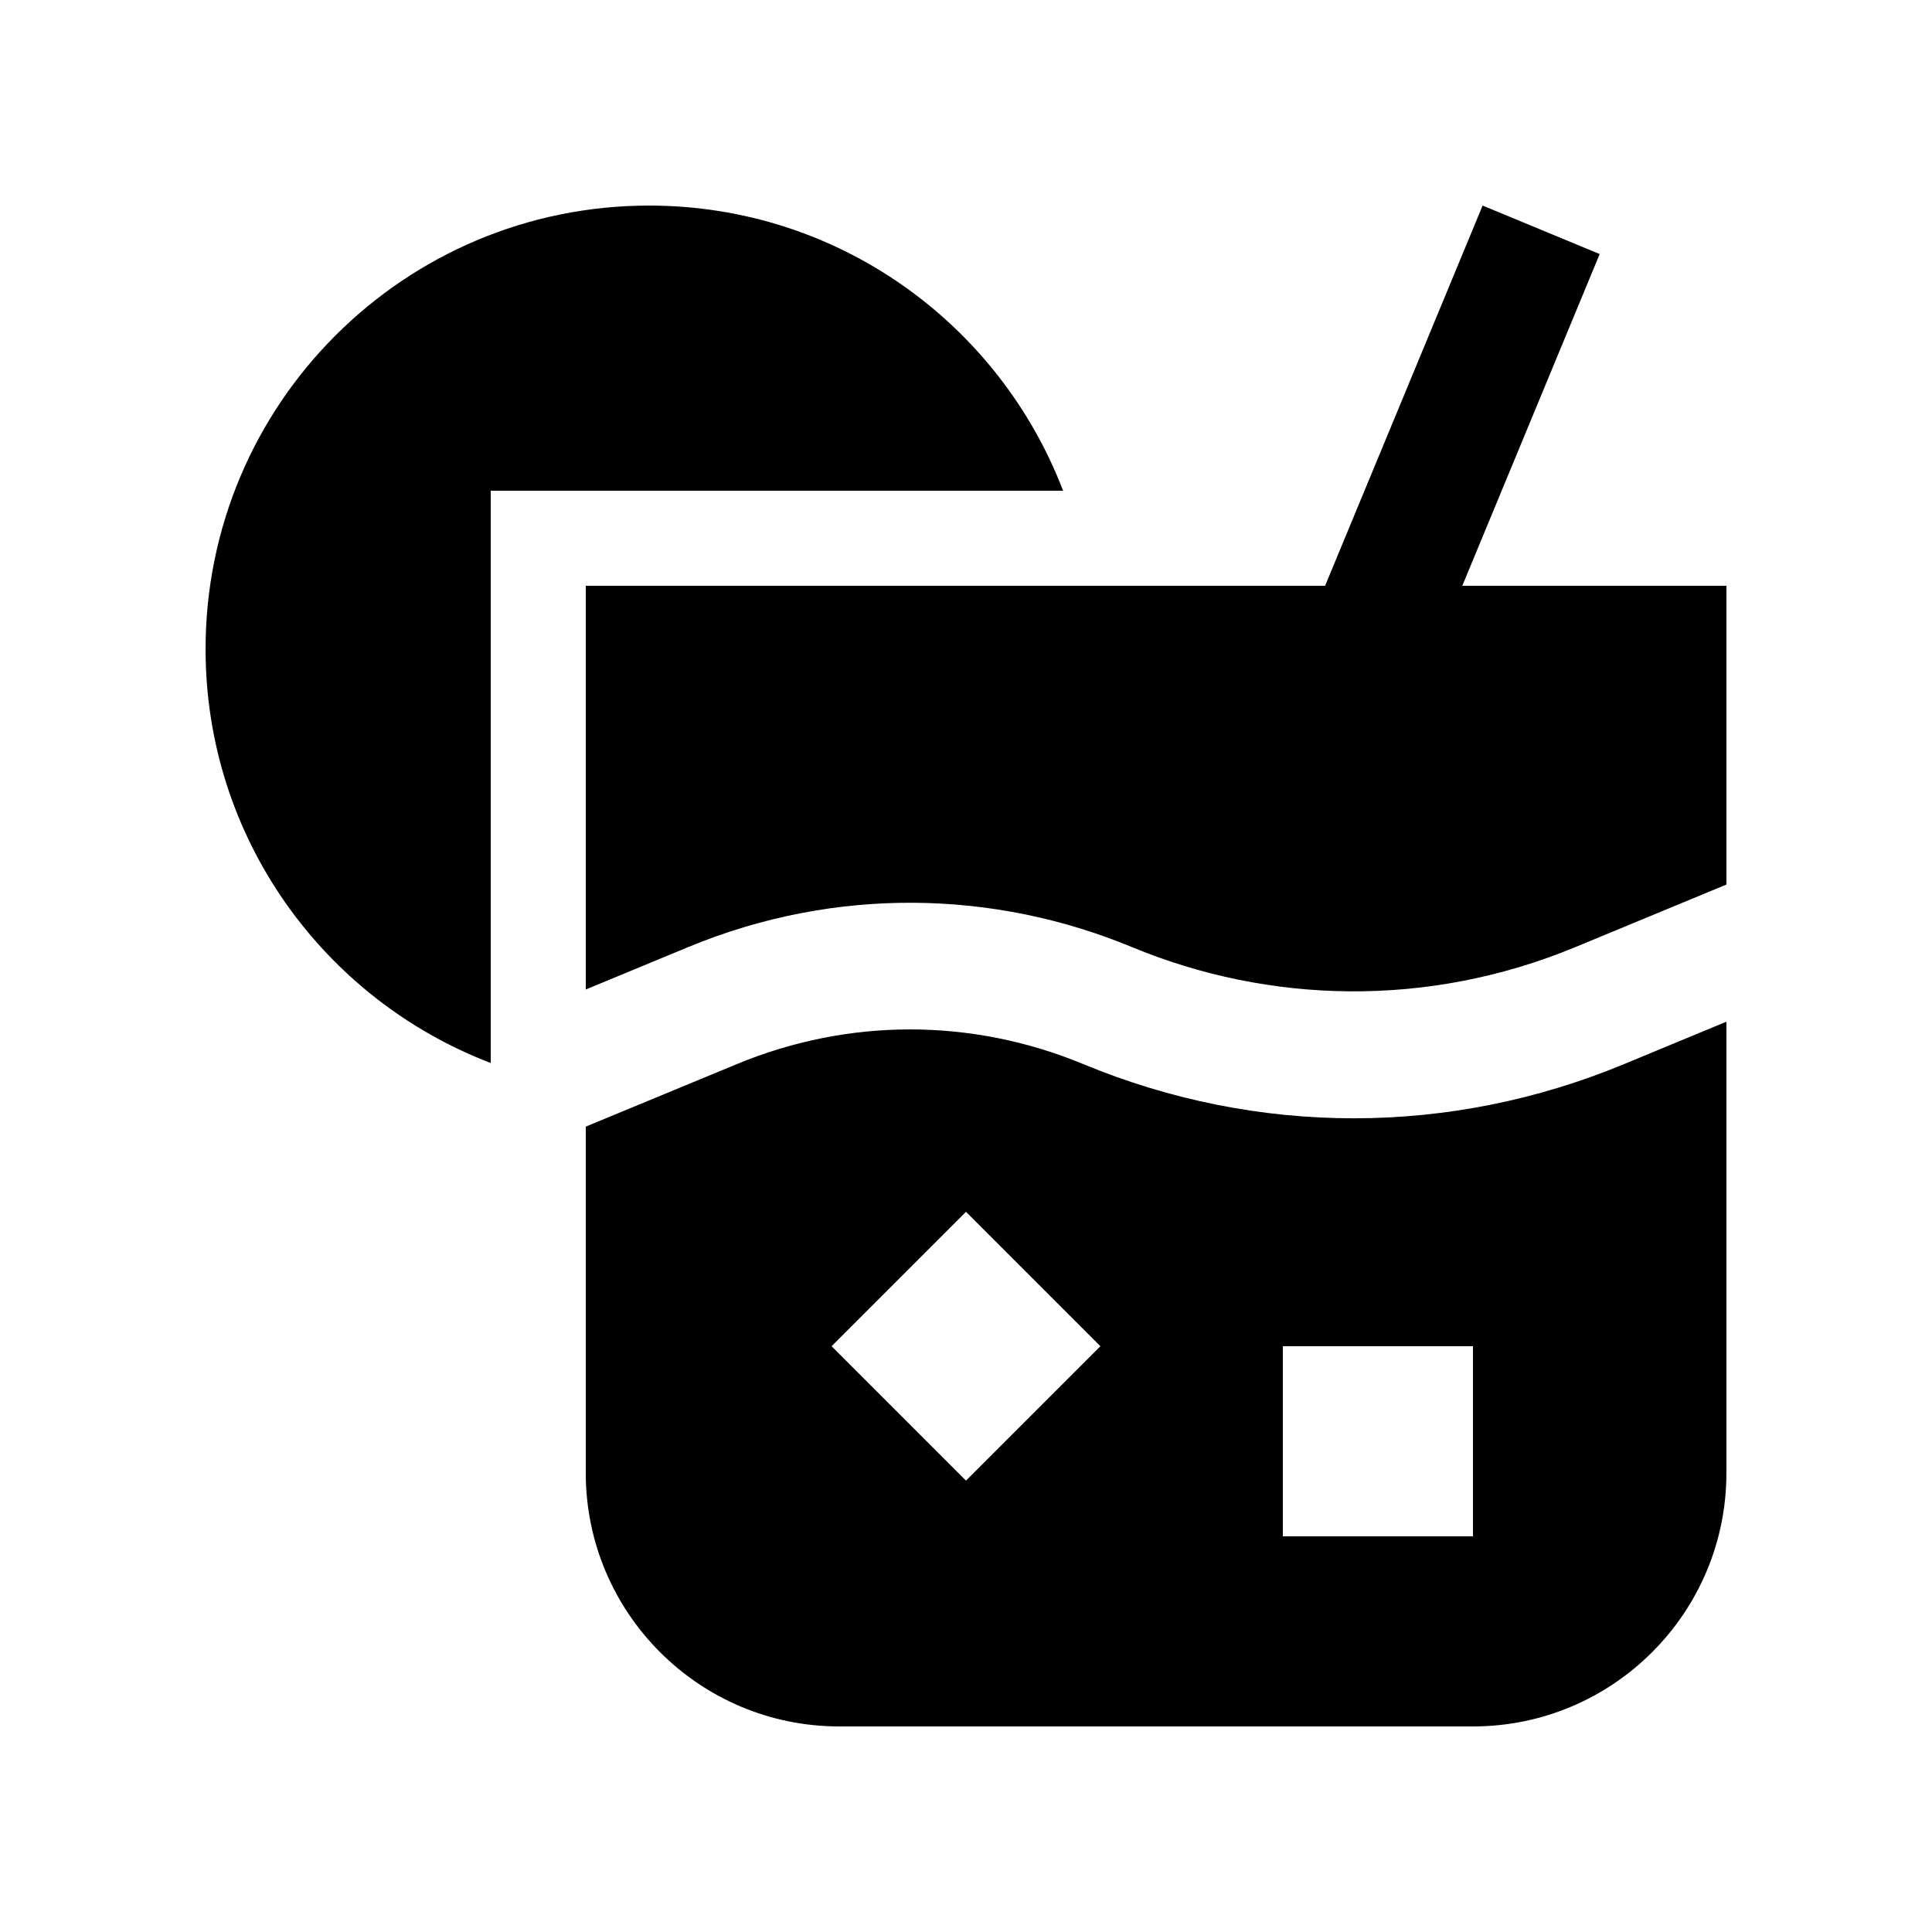
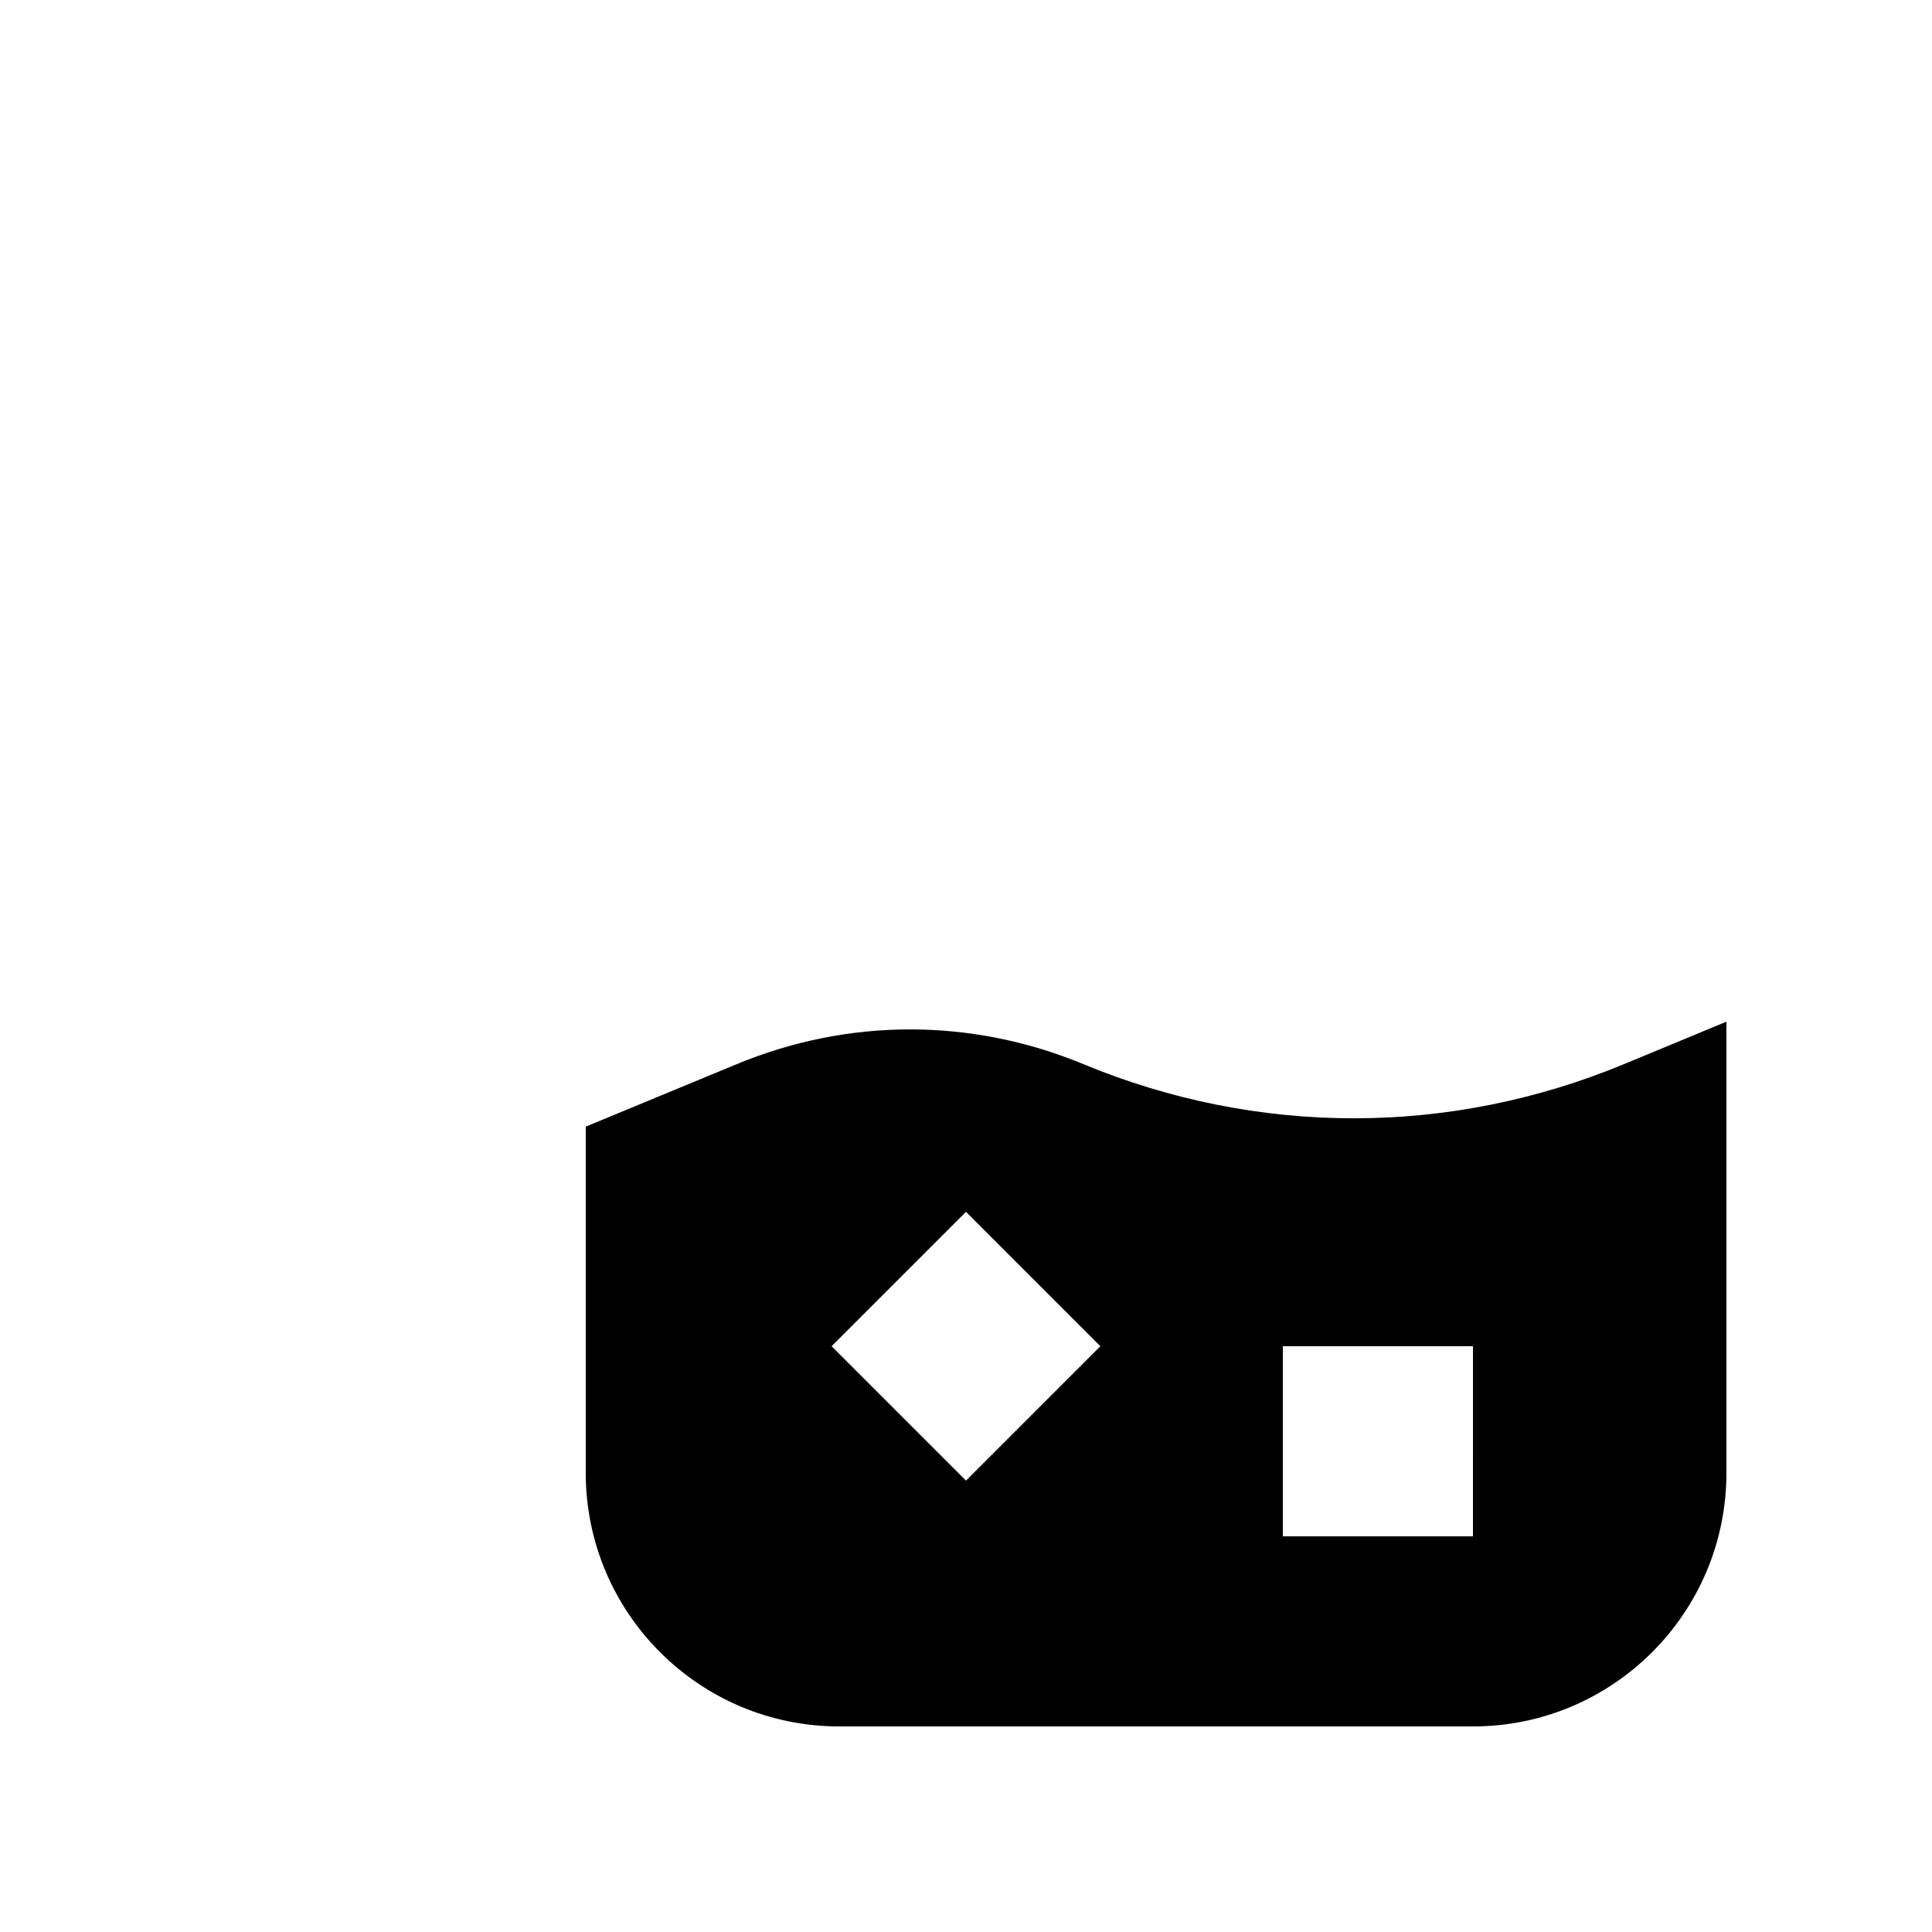
<svg xmlns="http://www.w3.org/2000/svg" fill="#000000" width="800px" height="800px" version="1.1" viewBox="144 144 512 512">
  <g>
-     <path d="m274.05 274.05h151.68c-16.906-44.184-59.582-75.57-109.7-75.57-64.93 0-117.55 52.605-117.55 117.55 0 50.117 31.402 92.793 75.57 109.68z" />
    <path d="m574.36 426.01c-46.184 19.156-97.09 19.121-143.26 0-29.617-12.273-62.242-12.273-91.855 0l-40.012 16.559v91.777c0 37.062 30.074 67.176 67.172 67.176h167.94c37.074 0 67.172-30.078 67.172-67.176v-119.59zm-174.36 110.37-35.621-35.617 35.621-35.621 35.617 35.621zm134.35 14.762h-50.383l0.004-50.379h50.383z" />
-     <path d="m326.4 394.98c39.195-16.238 81.246-15.055 117.55 0 36.309 15.055 78.398 16.238 117.56 0l40.012-16.566v-79.176h-70l36.41-87.906-31.023-12.855-41.742 100.76h-195.93v106.99z" />
  </g>
</svg>